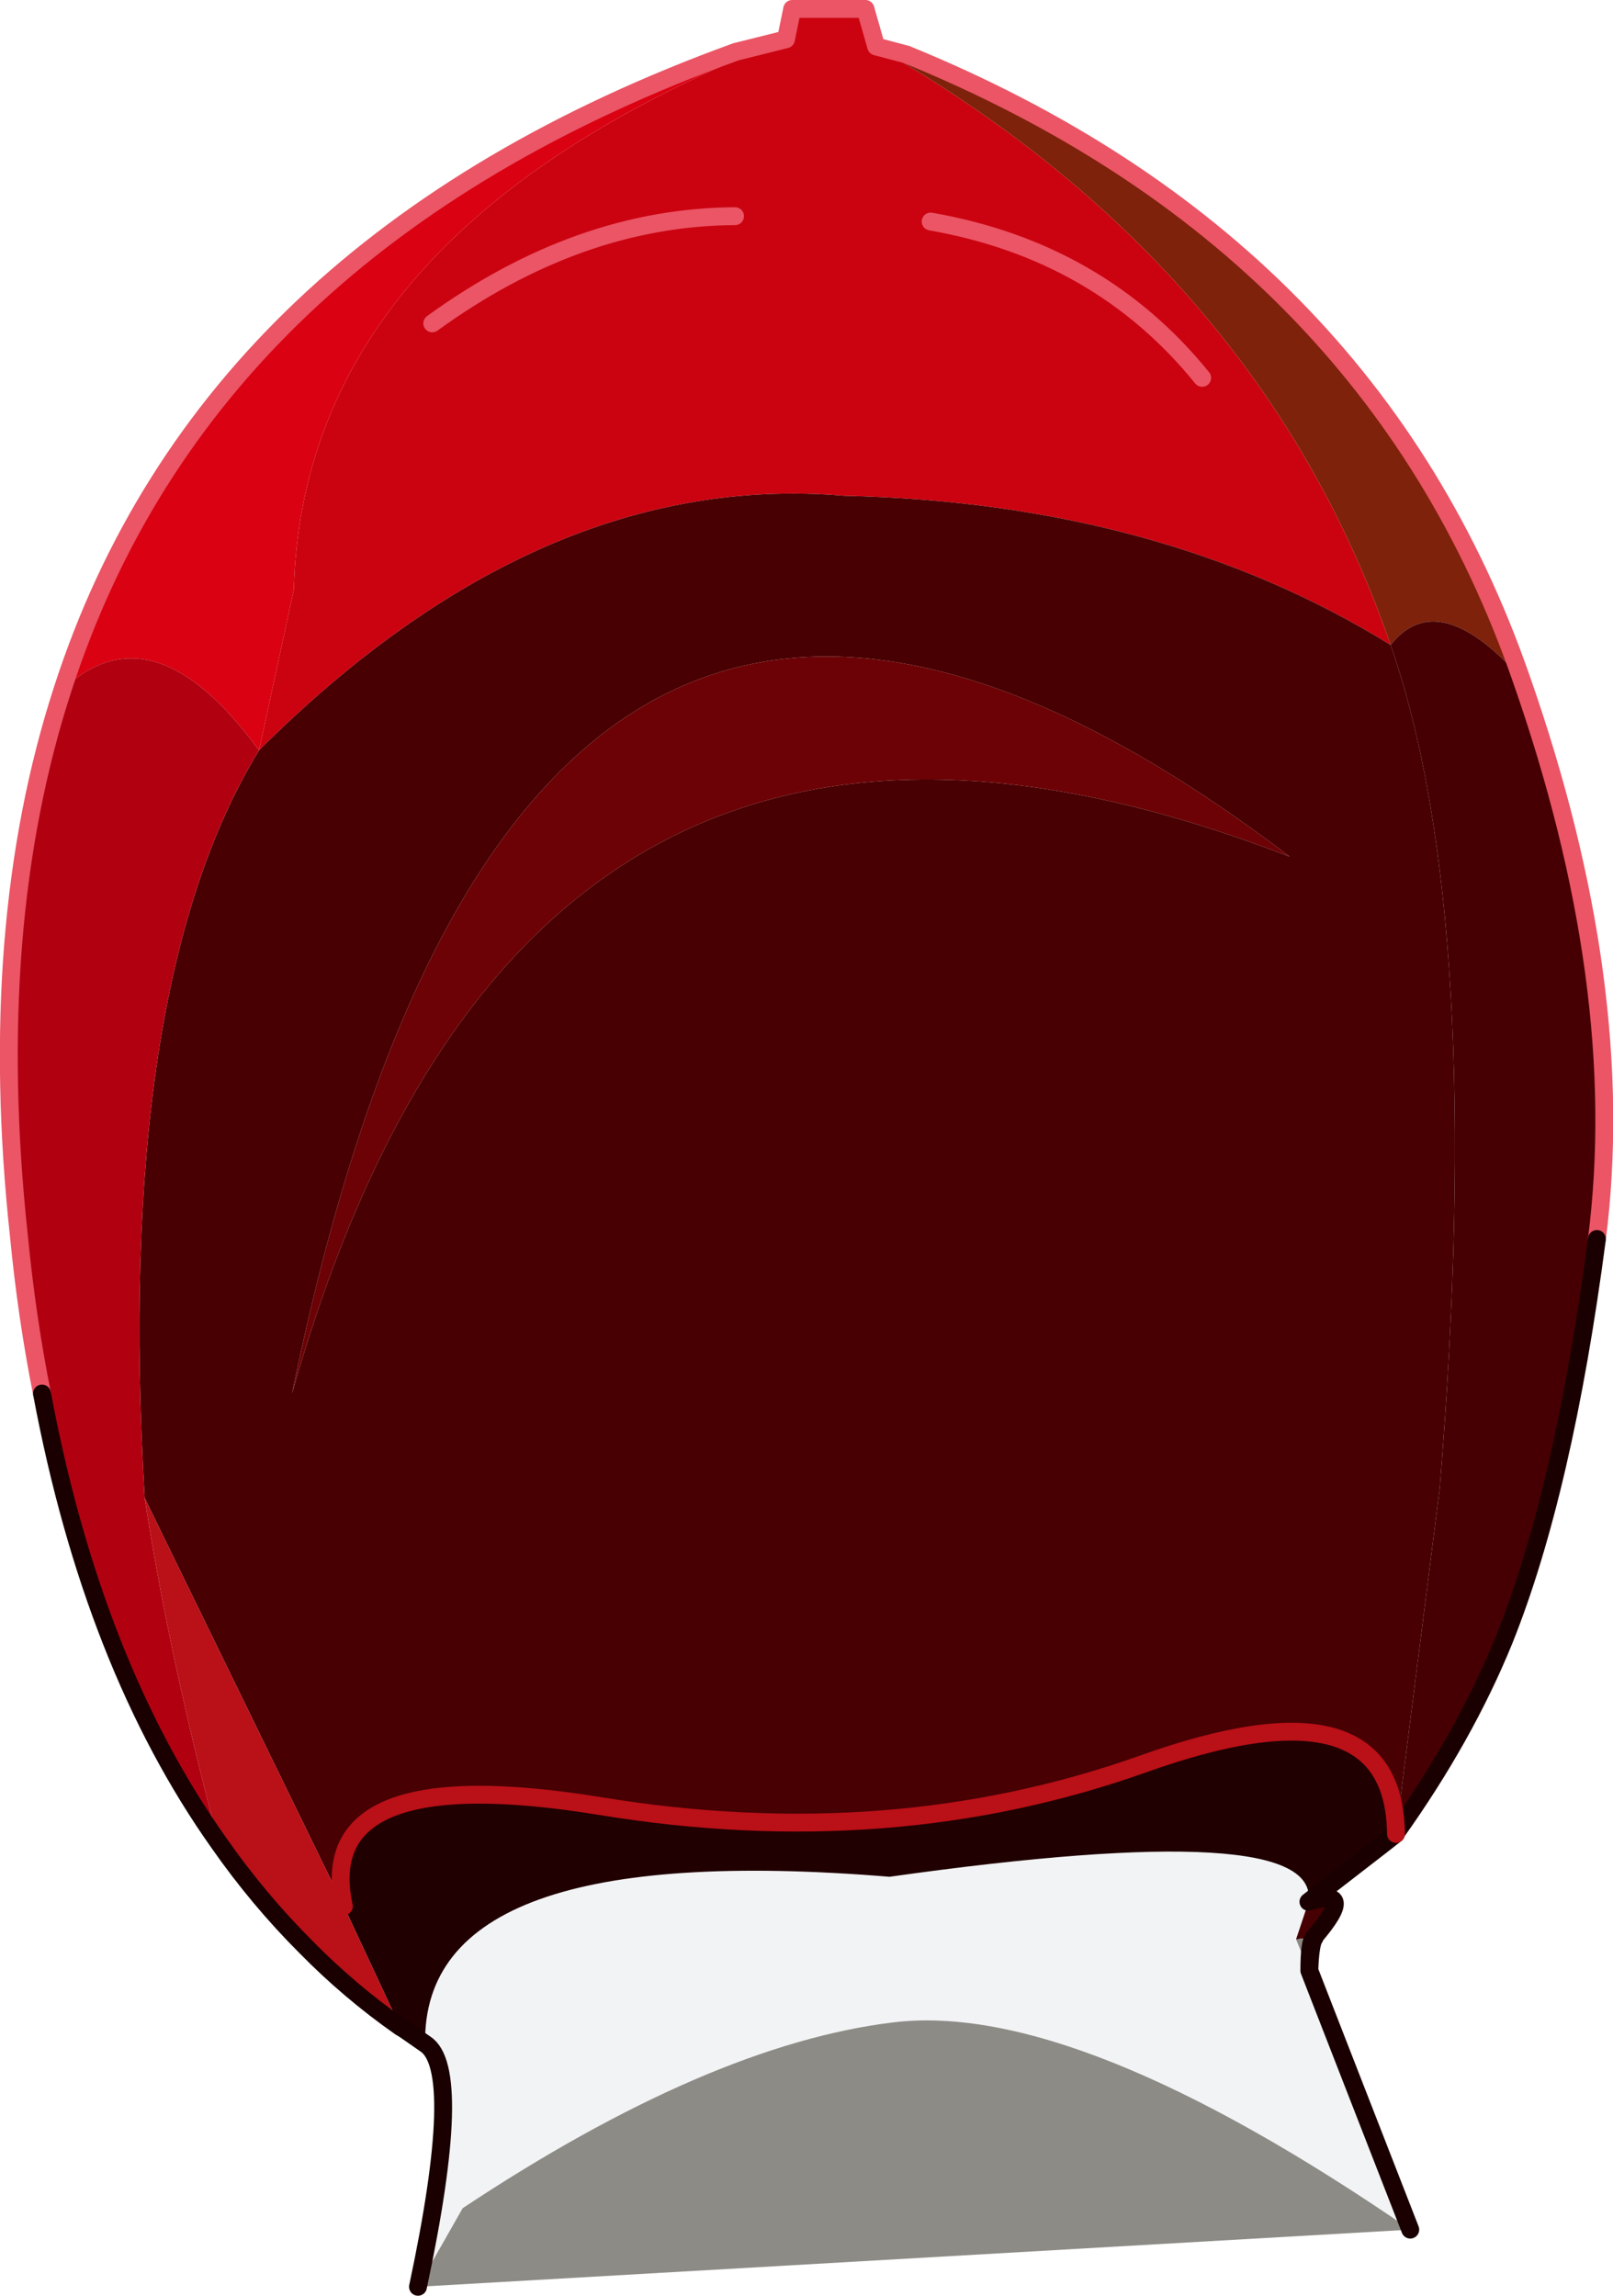
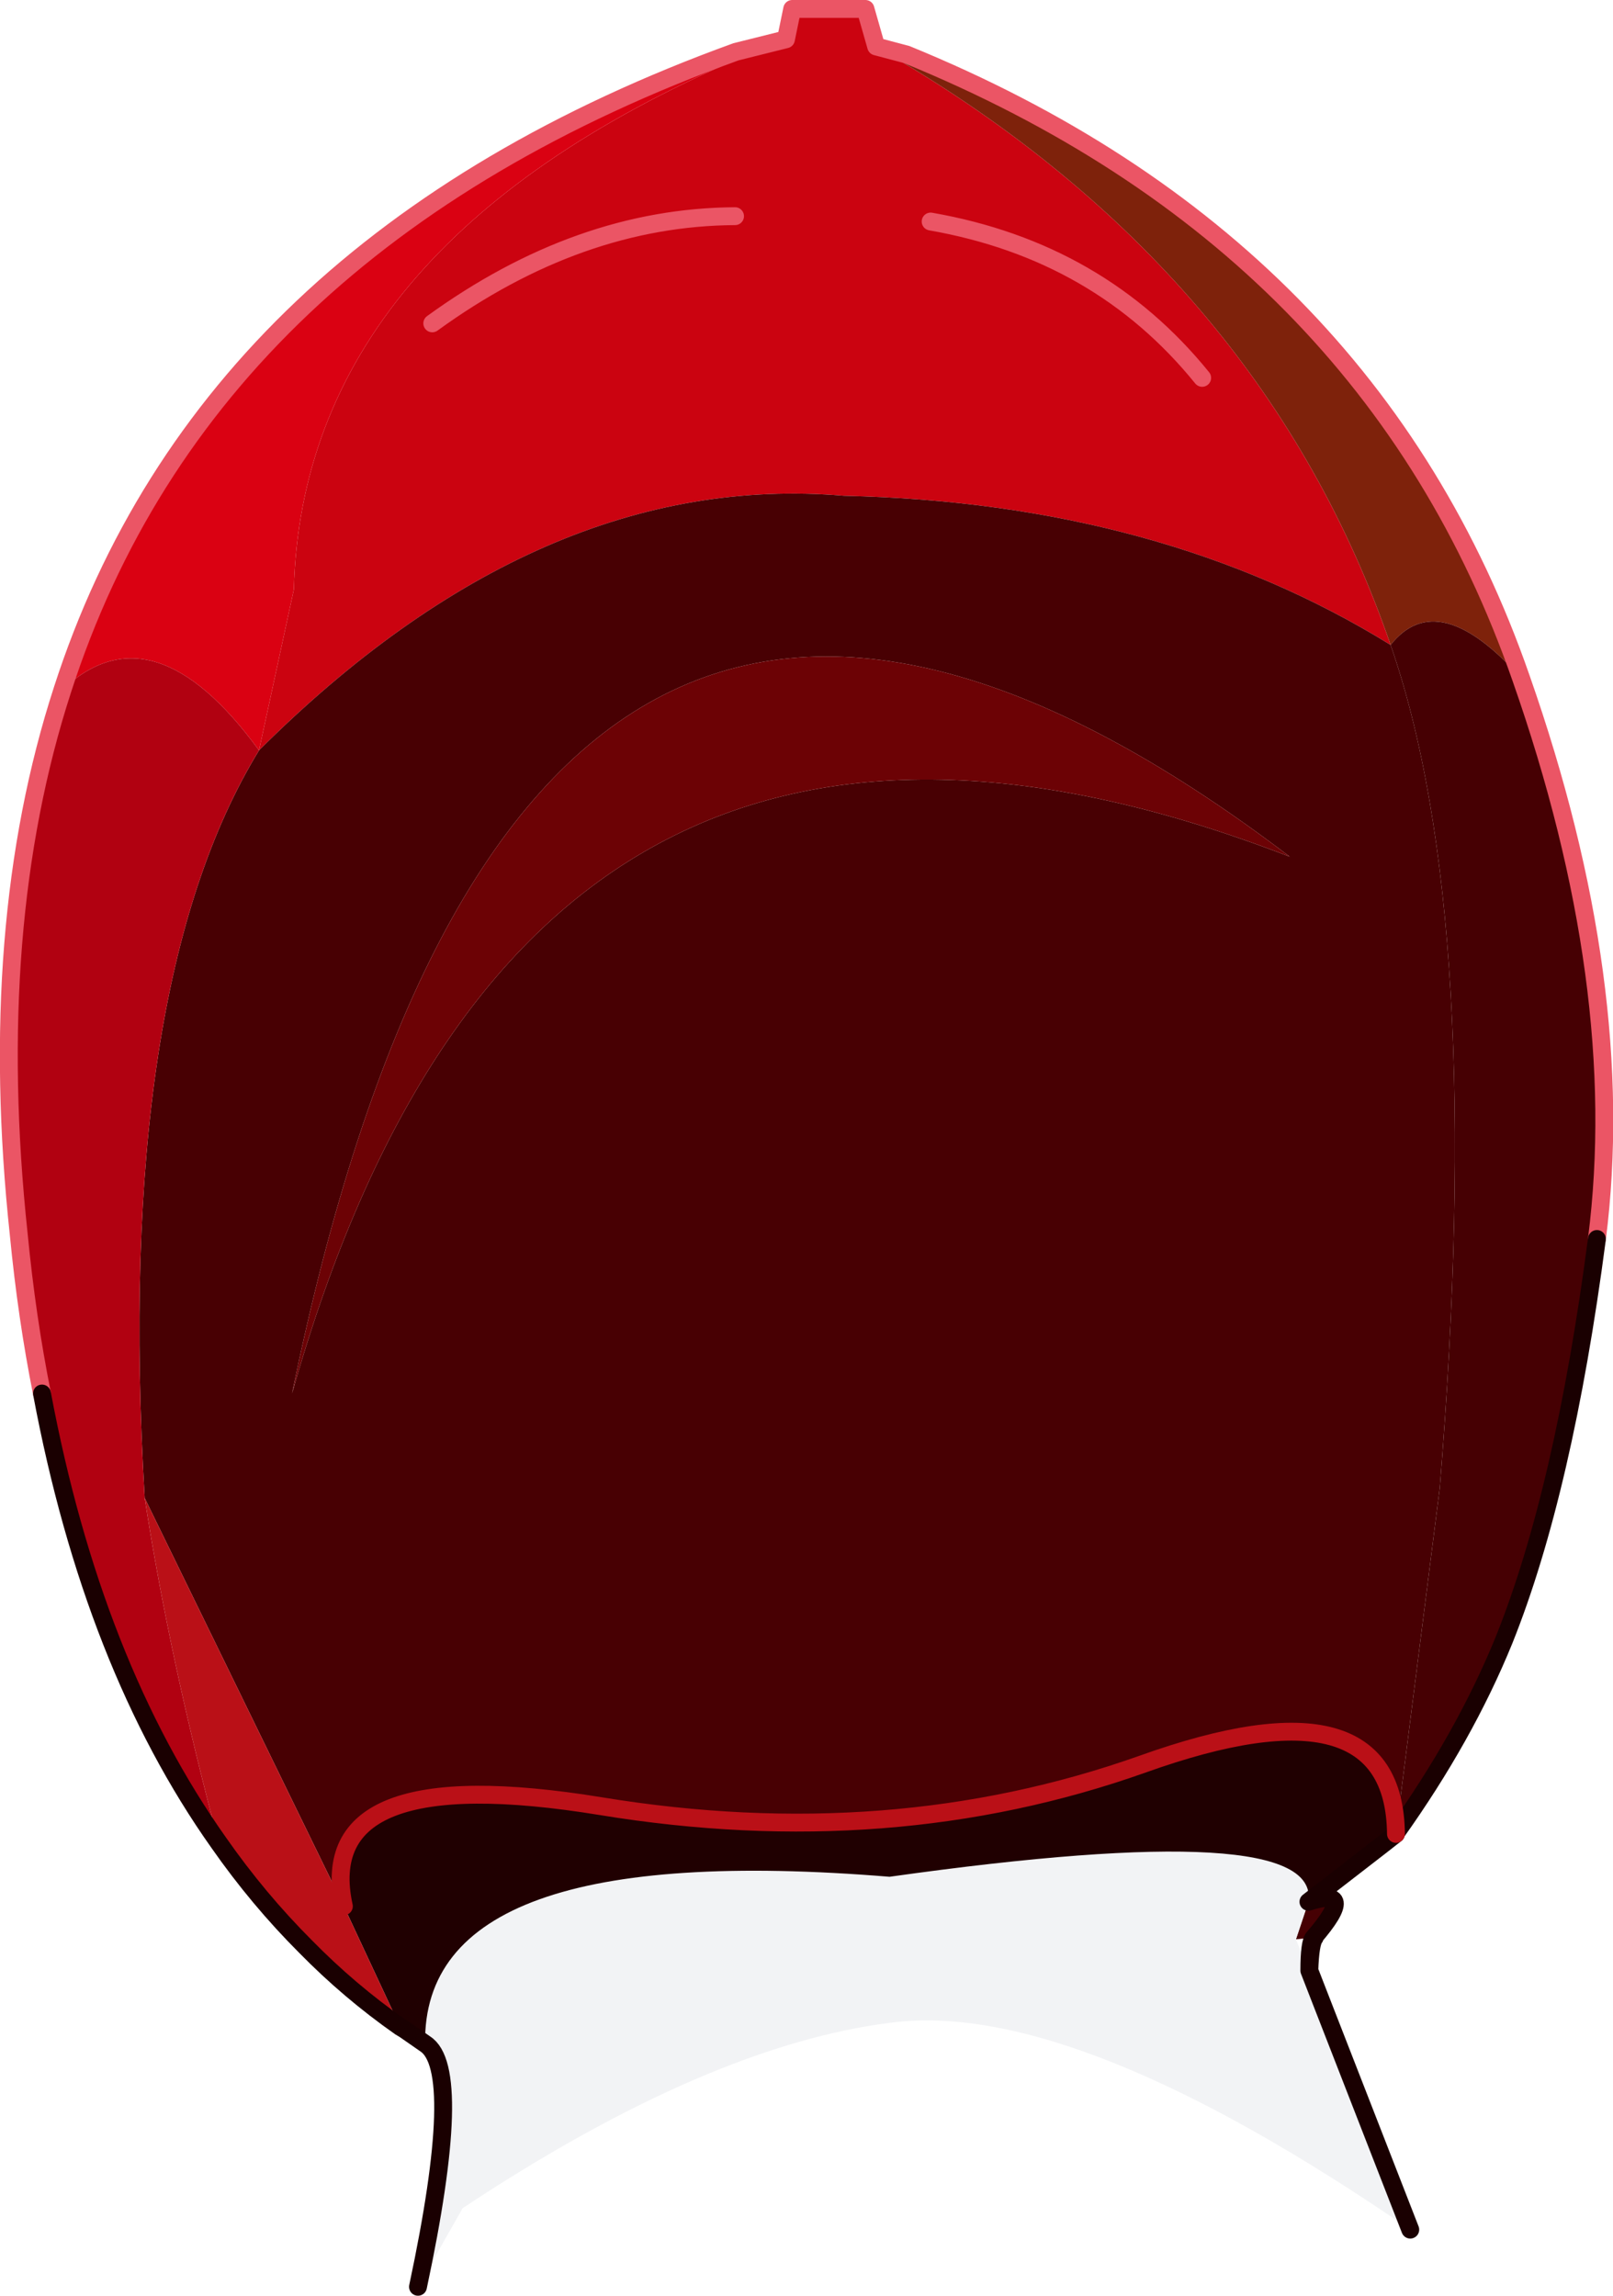
<svg xmlns="http://www.w3.org/2000/svg" height="128.5px" width="90.3px">
  <g transform="matrix(1.0, 0.0, 0.0, 1.0, 44.4, 121.85)">
    <path d="M22.9 -100.7 Q17.15 -107.8 7.7 -109.45 17.15 -107.8 22.9 -100.7 M4.65 -119.25 L6.15 -118.35 Q26.4 -106.2 33.45 -85.75 20.6 -93.7 2.85 -94.1 -14.15 -95.55 -29.9 -79.85 L-27.95 -88.85 Q-27.45 -108.05 -3.1 -118.55 L-0.4 -119.65 -0.05 -121.35 4.05 -121.35 4.65 -119.25 M-3.25 -109.75 Q-12.0 -109.7 -20.2 -103.75 -12.0 -109.7 -3.25 -109.75" fill="#cb0310" fill-rule="evenodd" stroke="none" />
    <path d="M6.15 -118.35 L4.65 -119.25 6.35 -118.8 6.15 -118.35 M-0.4 -119.65 L-3.1 -118.55 -3.2 -118.95 -0.4 -119.65" fill="#ff0000" fill-rule="evenodd" stroke="none" />
    <path d="M6.15 -118.35 L6.35 -118.8 Q32.3 -108.2 40.75 -83.9 36.1 -89.1 33.45 -85.75 26.4 -106.2 6.15 -118.35" fill="#7e220b" fill-rule="evenodd" stroke="none" />
    <path d="M40.75 -83.9 Q46.8 -66.65 45.0 -52.5 43.15 -38.4 39.8 -30.05 37.6 -24.65 33.75 -19.25 L36.2 -38.55 Q38.8 -70.35 33.45 -85.75 36.1 -89.1 40.75 -83.9 M28.85 -15.4 Q31.65 -16.3 29.15 -13.4 L28.15 -13.3 28.85 -15.4" fill="#460003" fill-rule="evenodd" stroke="none" />
    <path d="M-29.9 -79.85 Q-14.15 -95.55 2.85 -94.1 20.6 -93.7 33.45 -85.75 38.8 -70.35 36.2 -38.55 L33.75 -19.25 33.75 -19.2 33.75 -19.25 33.75 -19.2 Q33.65 -28.15 19.55 -23.1 5.45 -18.1 -10.75 -20.75 -26.95 -23.4 -25.15 -15.15 L-36.3 -38.0 Q-38.0 -66.6 -29.9 -79.85 M27.8 -73.9 Q-15.2 -106.6 -28.05 -43.85 -14.9 -90.4 27.8 -73.9" fill="#480003" fill-rule="evenodd" stroke="none" />
-     <path d="M29.15 -13.4 L29.2 -13.4 Q28.95 -13.1 28.9 -11.55 L29.6 -9.75 28.15 -13.3 29.15 -13.4 Q28.9 -13.15 28.9 -11.55 28.9 -13.15 29.15 -13.4" fill="#8b8a85" fill-rule="evenodd" stroke="none" />
    <path d="M29.6 -9.75 L34.55 2.95 Q15.85 -9.9 5.6 -8.65 -4.7 -7.4 -18.5 1.75 L-21.0 6.15 Q-18.4 -6.05 -20.6 -7.45 -20.8 -18.95 5.4 -16.8 29.55 -20.2 28.85 -15.4 L28.15 -13.3 29.6 -9.75" fill="#f2f3f5" fill-rule="evenodd" stroke="none" />
    <path d="M33.75 -19.2 L33.05 -18.65 28.85 -15.4 Q29.55 -20.2 5.4 -16.8 -20.8 -18.95 -20.6 -7.45 L-21.75 -8.25 -22.0 -8.4 -25.15 -15.15 Q-26.95 -23.4 -10.75 -20.75 5.45 -18.1 19.55 -23.1 33.65 -28.15 33.75 -19.2 L33.05 -18.65 33.75 -19.2" fill="#200001" fill-rule="evenodd" stroke="none" />
-     <path d="M34.55 2.95 L-21.0 6.15 -18.5 1.75 Q-4.7 -7.4 5.6 -8.65 15.85 -9.9 34.55 2.95" fill="#8d8b86" fill-rule="evenodd" stroke="none" />
    <path d="M-3.1 -118.55 Q-27.45 -108.05 -27.95 -88.85 L-29.9 -79.85 Q-35.85 -88.0 -40.9 -83.25 -32.85 -108.2 -3.2 -118.95 L-3.1 -118.55" fill="#da0112" fill-rule="evenodd" stroke="none" />
    <path d="M-32.15 -18.7 Q-39.2 -28.65 -42.05 -43.85 -42.9 -48.1 -43.35 -52.75 -45.2 -70.0 -40.9 -83.25 -35.85 -88.0 -29.9 -79.85 -38.0 -66.6 -36.3 -38.0 -34.9 -28.95 -32.15 -18.7" fill="#b10111" fill-rule="evenodd" stroke="none" />
    <path d="M-22.0 -8.4 Q-24.85 -10.4 -27.3 -12.9 -29.95 -15.55 -32.15 -18.7 -34.9 -28.95 -36.3 -38.0 L-25.15 -15.15 -22.0 -8.4" fill="#ba1017" fill-rule="evenodd" stroke="none" />
    <path d="M27.8 -73.9 Q-14.9 -90.4 -28.05 -43.85 -15.2 -106.6 27.8 -73.9" fill="#6c0205" fill-rule="evenodd" stroke="none" />
    <path d="M7.7 -109.45 Q17.15 -107.8 22.9 -100.7 M6.35 -118.8 L4.65 -119.25 4.05 -121.35 -0.05 -121.35 -0.4 -119.65 -3.2 -118.95 Q-32.85 -108.2 -40.9 -83.25 -45.2 -70.0 -43.35 -52.75 -42.9 -48.1 -42.05 -43.85 M40.75 -83.9 Q46.8 -66.65 45.0 -52.5 M40.75 -83.9 Q32.3 -108.2 6.35 -118.8 M-20.2 -103.75 Q-12.0 -109.7 -3.25 -109.75" fill="none" stroke="#eb5565" stroke-linecap="round" stroke-linejoin="round" stroke-width="1.0" />
    <path d="M45.0 -52.5 Q43.15 -38.4 39.8 -30.05 37.6 -24.65 33.75 -19.25 L33.75 -19.2 33.05 -18.65 28.85 -15.4 Q31.65 -16.3 29.15 -13.4 28.9 -13.15 28.9 -11.55 L29.6 -9.75 34.55 2.95 M29.2 -13.4 Q28.95 -13.1 28.9 -11.55 M-21.0 6.15 Q-18.4 -6.05 -20.6 -7.45 L-21.75 -8.25 -22.0 -8.4 Q-24.85 -10.4 -27.3 -12.9 -29.95 -15.55 -32.15 -18.7 -39.2 -28.65 -42.05 -43.85" fill="none" stroke="#1a0001" stroke-linecap="round" stroke-linejoin="round" stroke-width="1.0" />
    <path d="M33.75 -19.2 Q33.65 -28.15 19.55 -23.1 5.45 -18.1 -10.75 -20.75 -26.95 -23.4 -25.15 -15.15" fill="none" stroke="#ba1017" stroke-linecap="round" stroke-linejoin="round" stroke-width="1.0" />
  </g>
</svg>